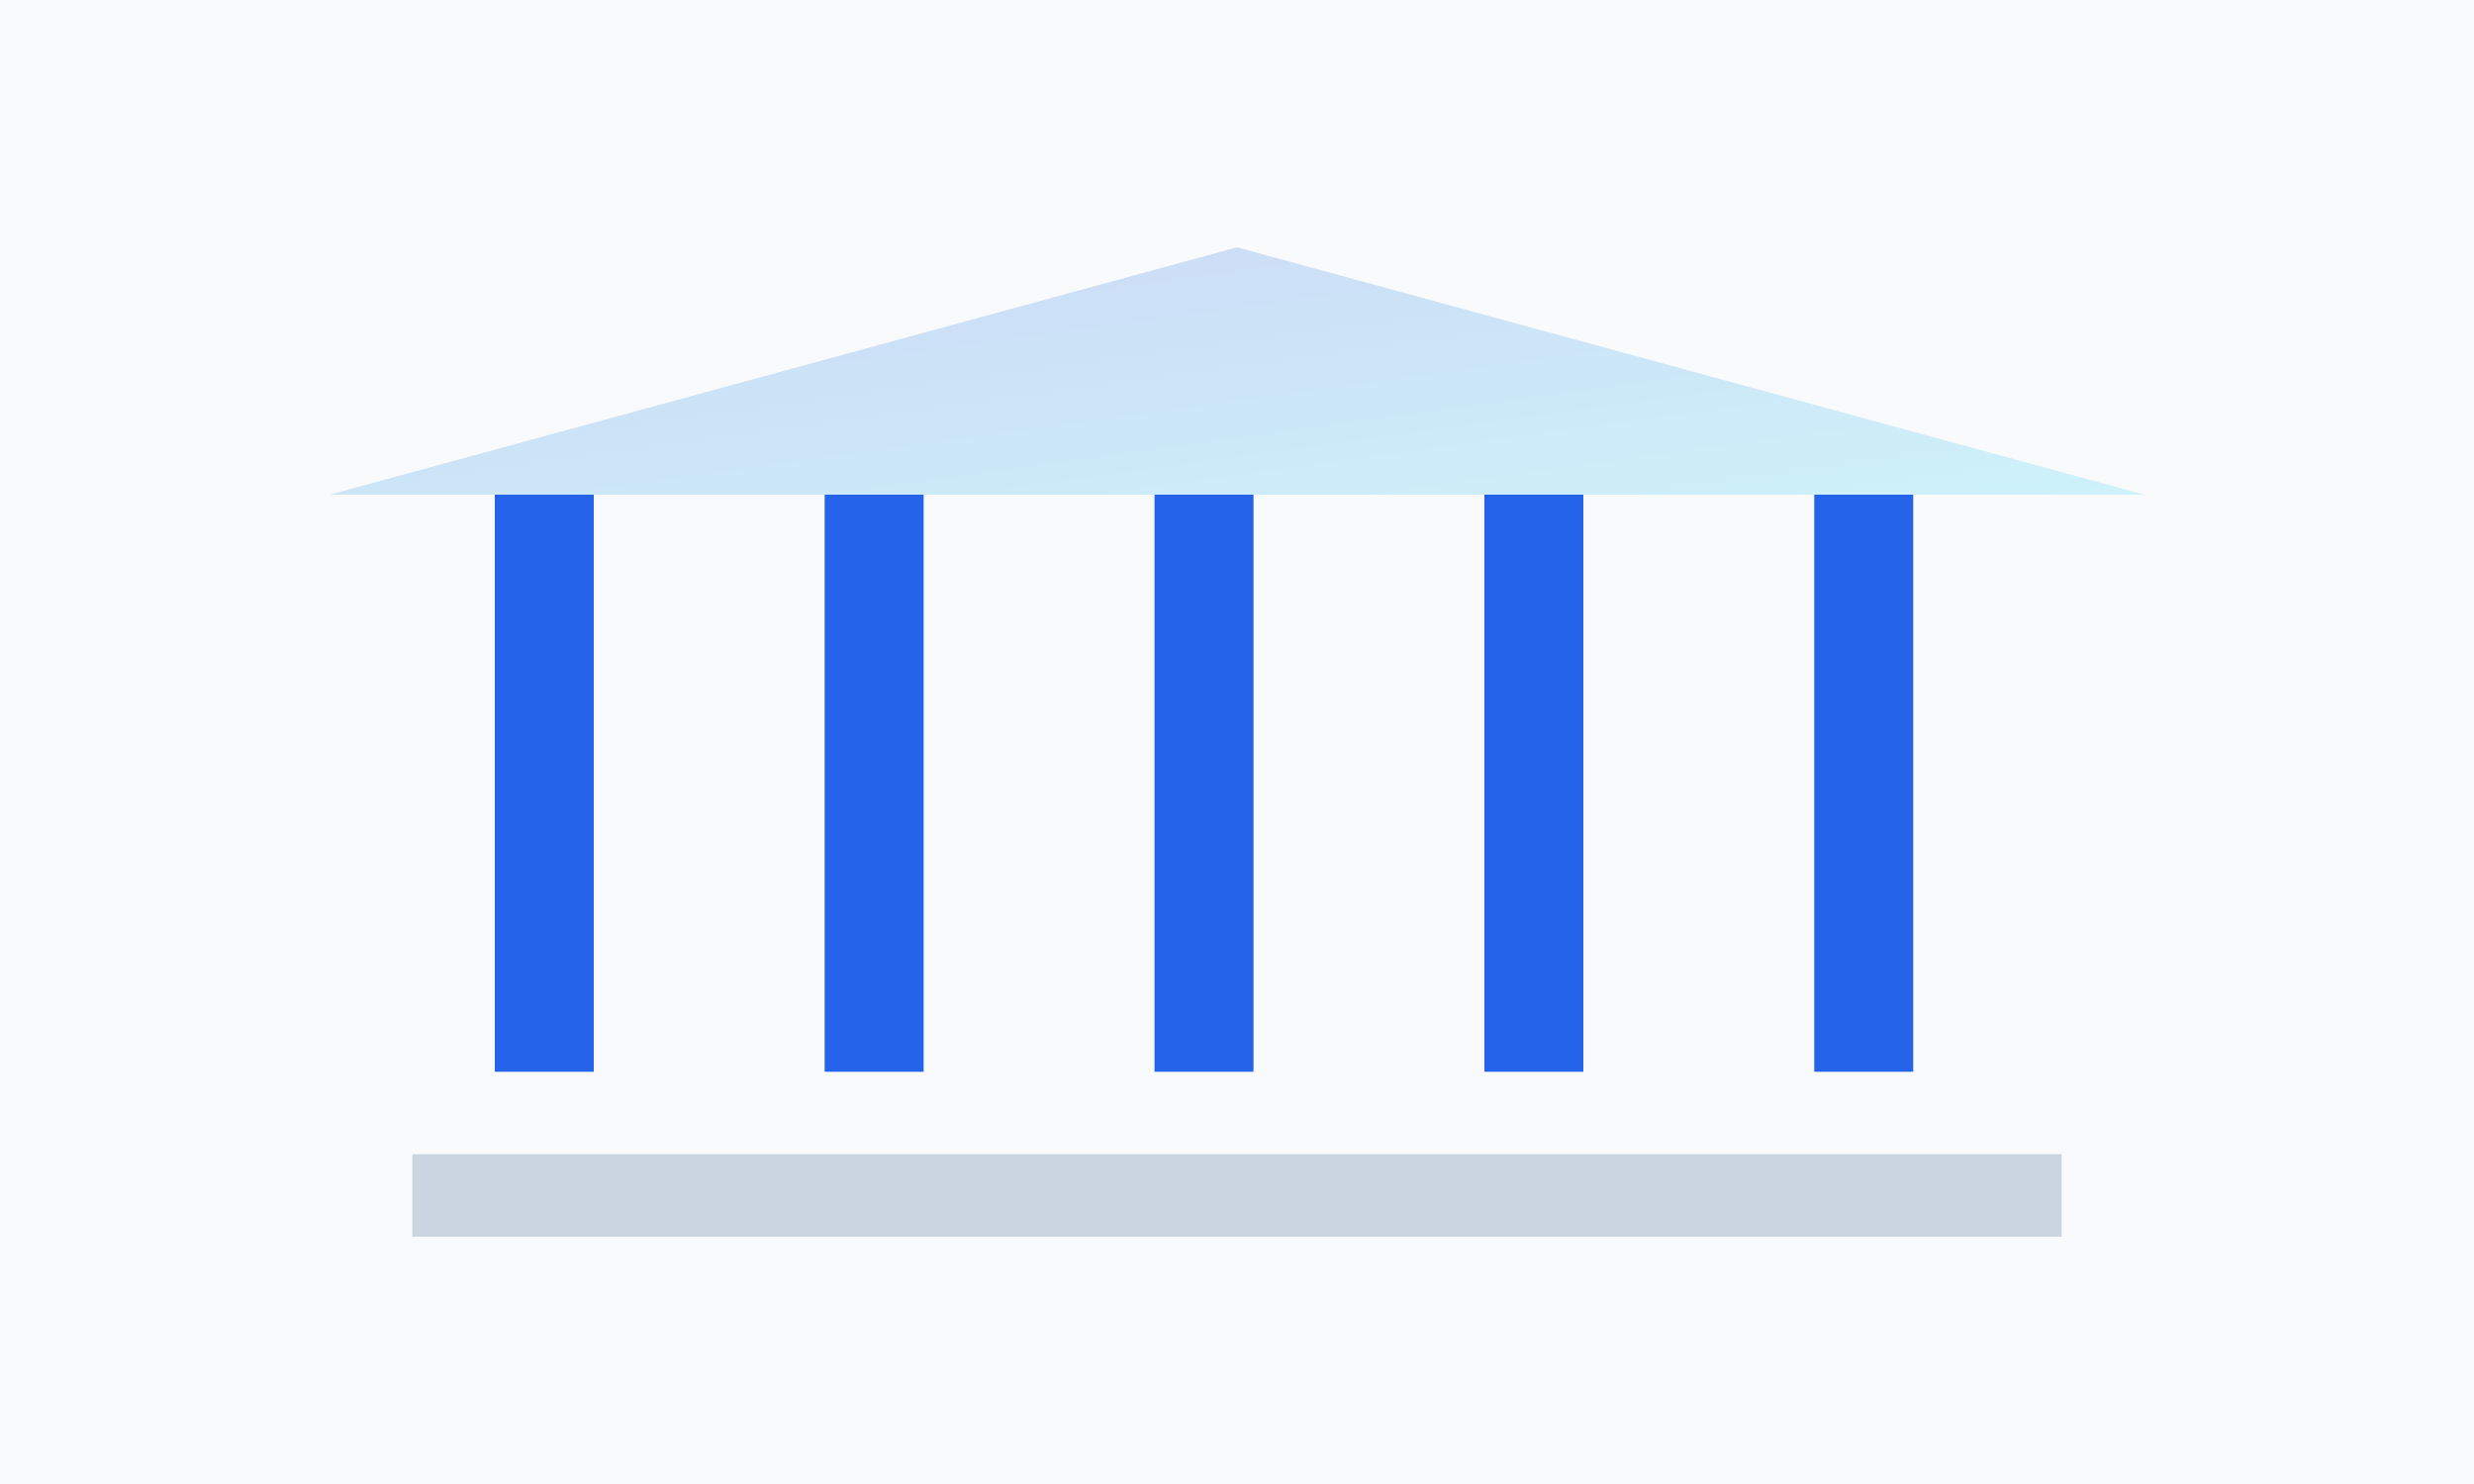
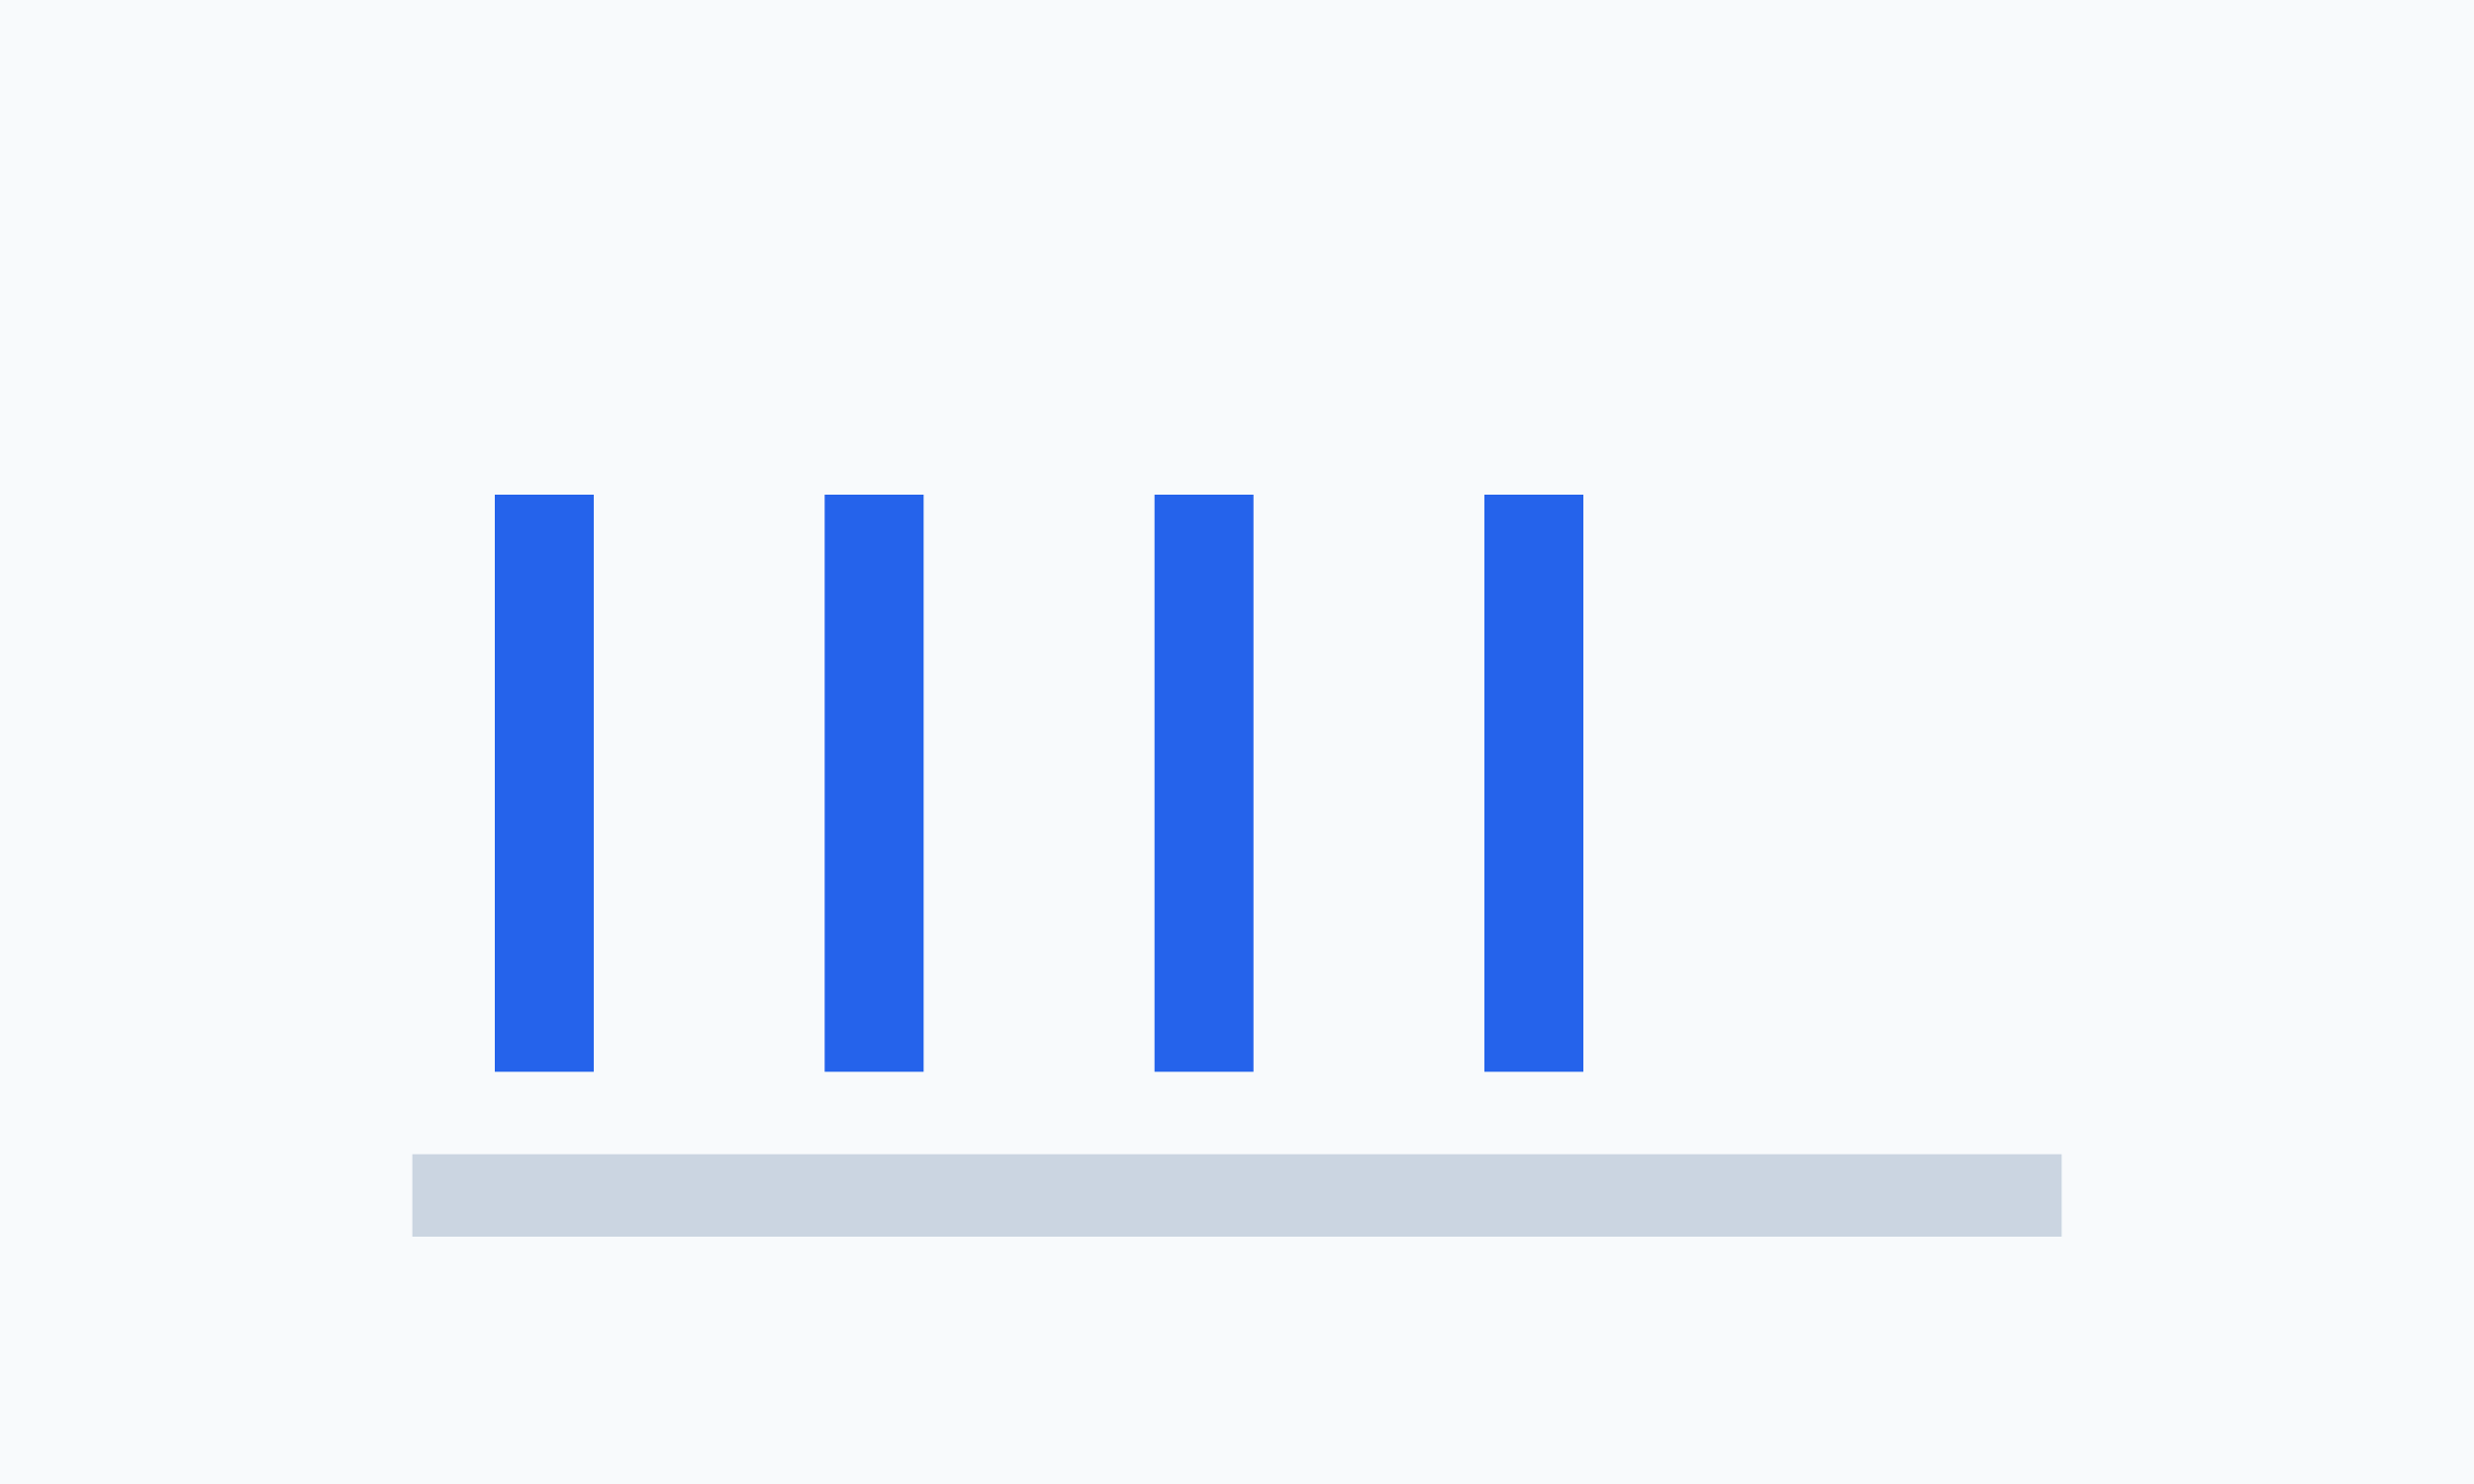
<svg xmlns="http://www.w3.org/2000/svg" viewBox="0 0 600 360" role="img" aria-label="Crypto Bank">
  <defs>
    <linearGradient id="bank" x1="0%" y1="0%" x2="100%" y2="100%">
      <stop offset="0%" stop-color="#1D4ED8" />
      <stop offset="100%" stop-color="#22D3EE" />
    </linearGradient>
  </defs>
  <rect width="100%" height="100%" fill="#F8FAFC" />
-   <polygon points="300,60 520,120 80,120" fill="url(#bank)" opacity="0.2" />
  <g fill="#2563EB">
    <rect x="120" y="120" width="24" height="140" />
    <rect x="200" y="120" width="24" height="140" />
    <rect x="280" y="120" width="24" height="140" />
    <rect x="360" y="120" width="24" height="140" />
-     <rect x="440" y="120" width="24" height="140" />
  </g>
  <rect x="100" y="280" width="400" height="20" fill="#CBD5E1" />
</svg>